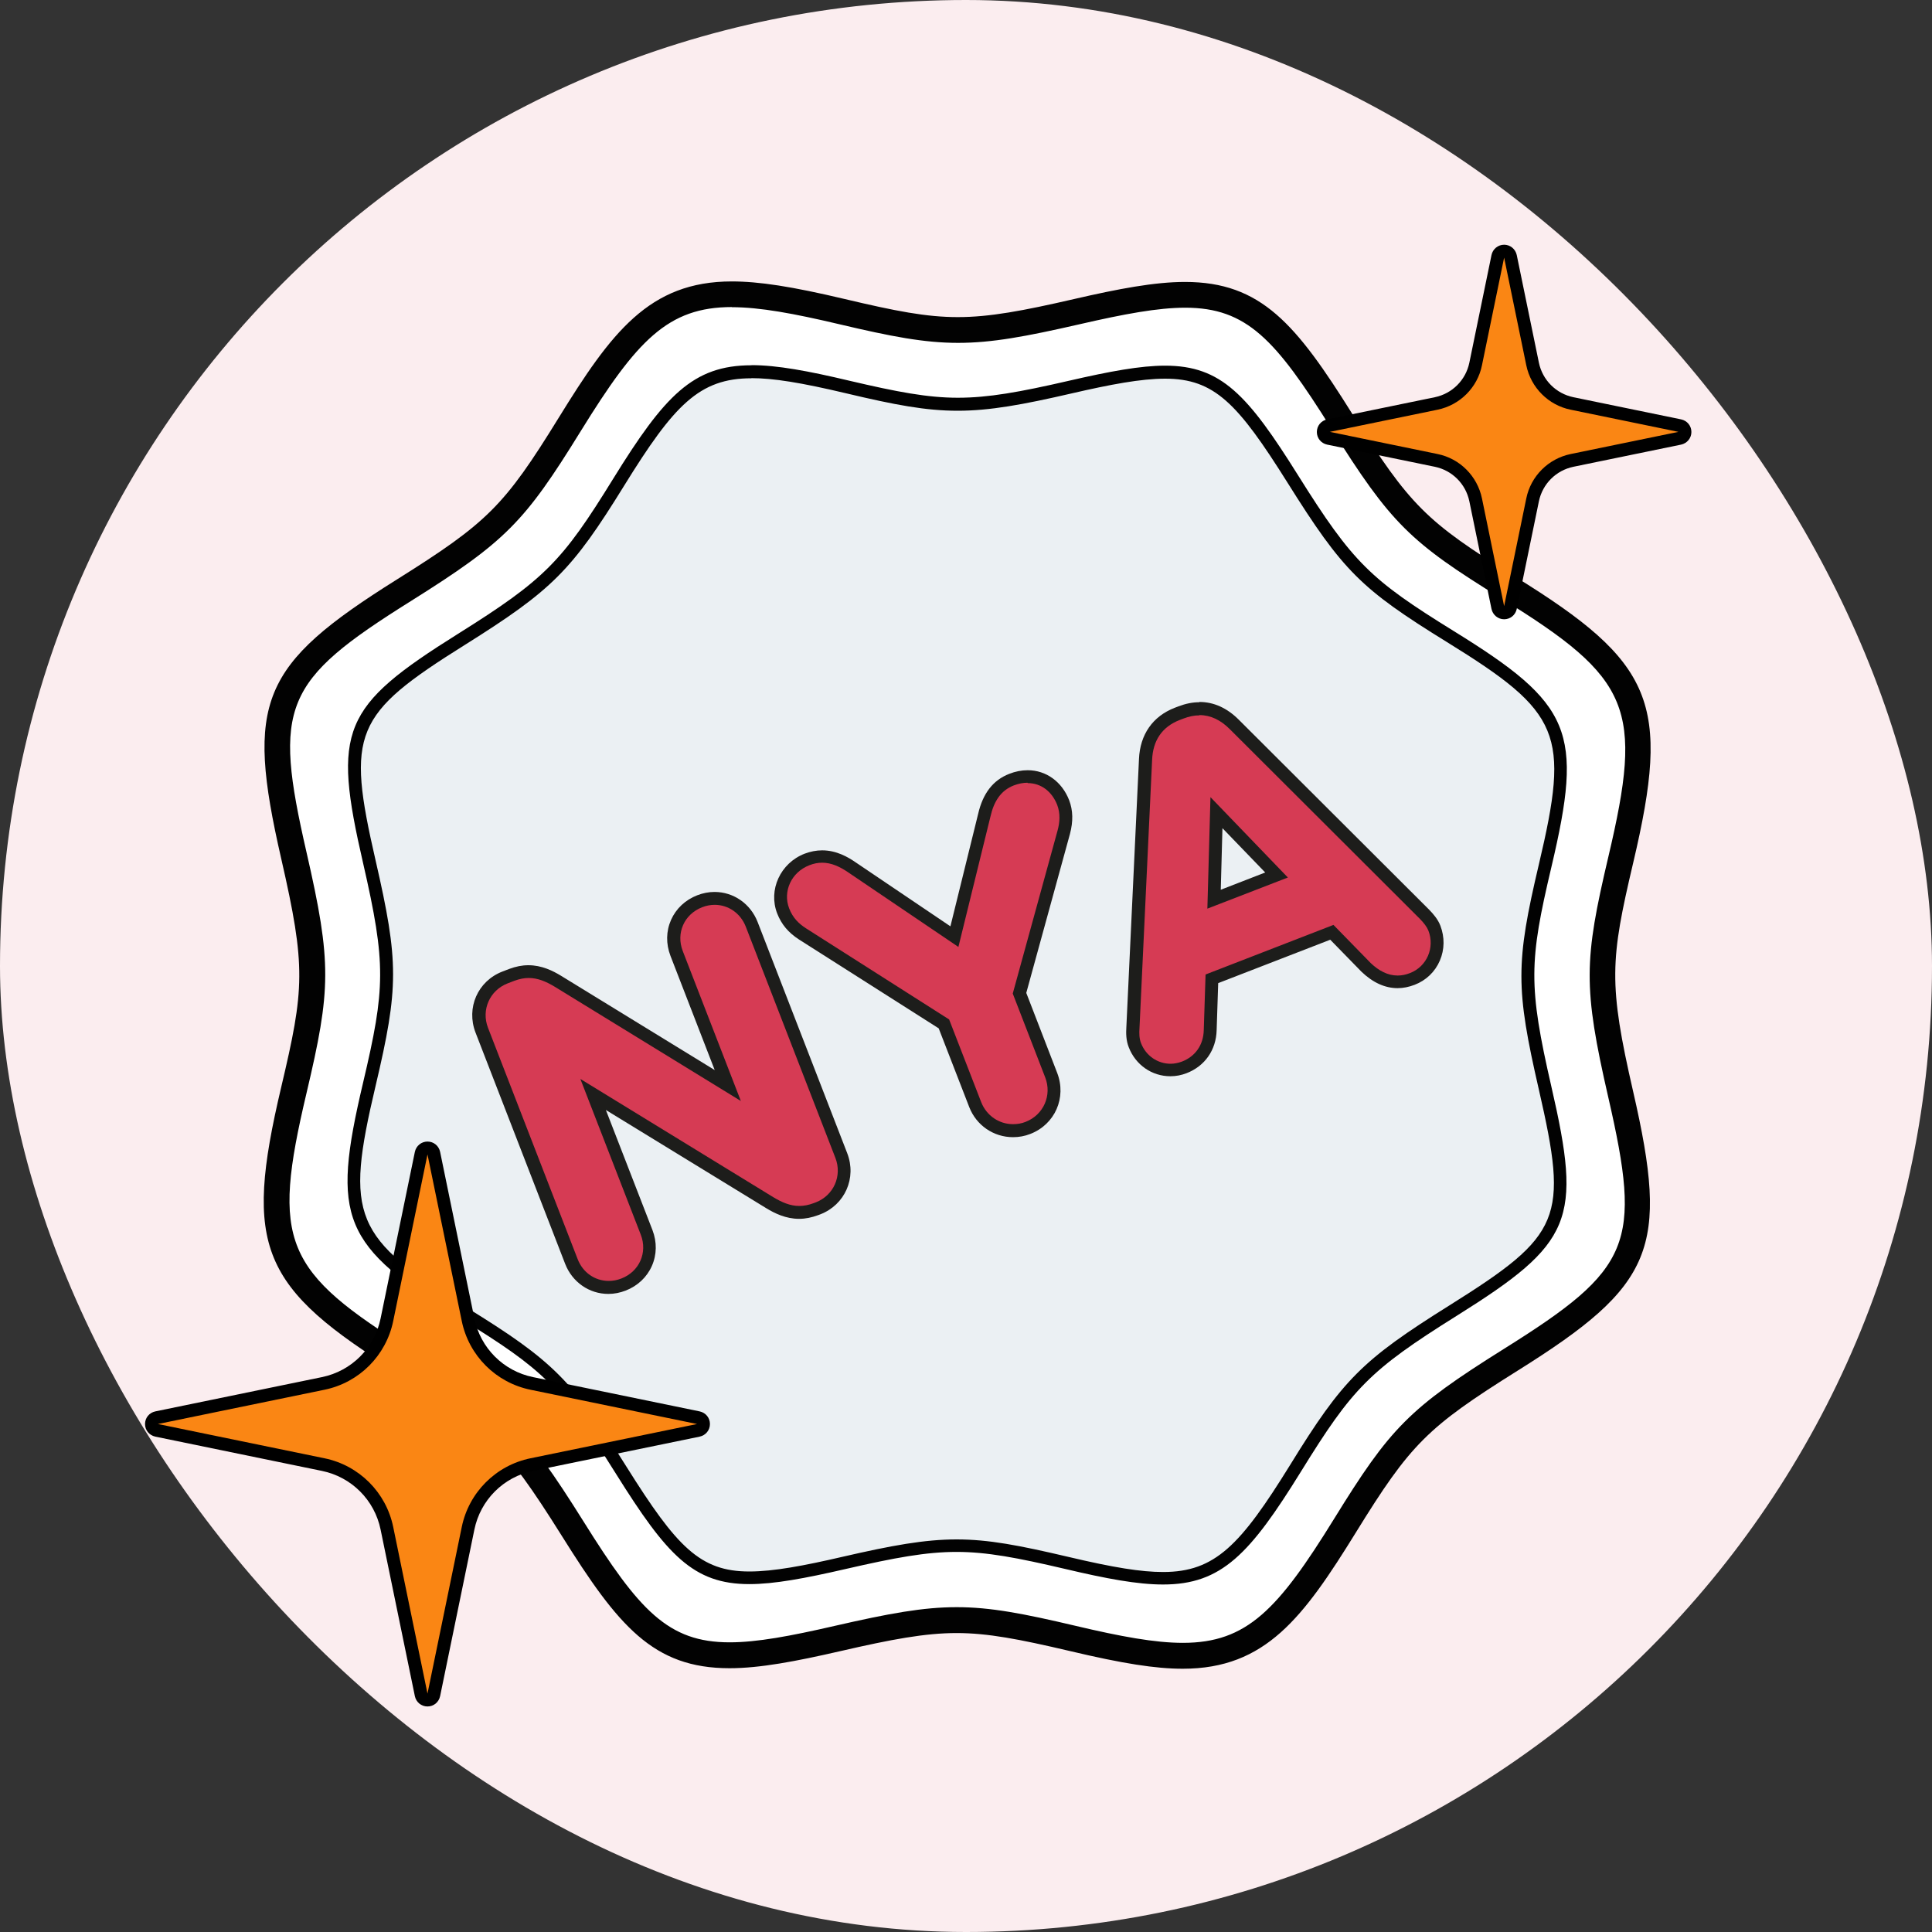
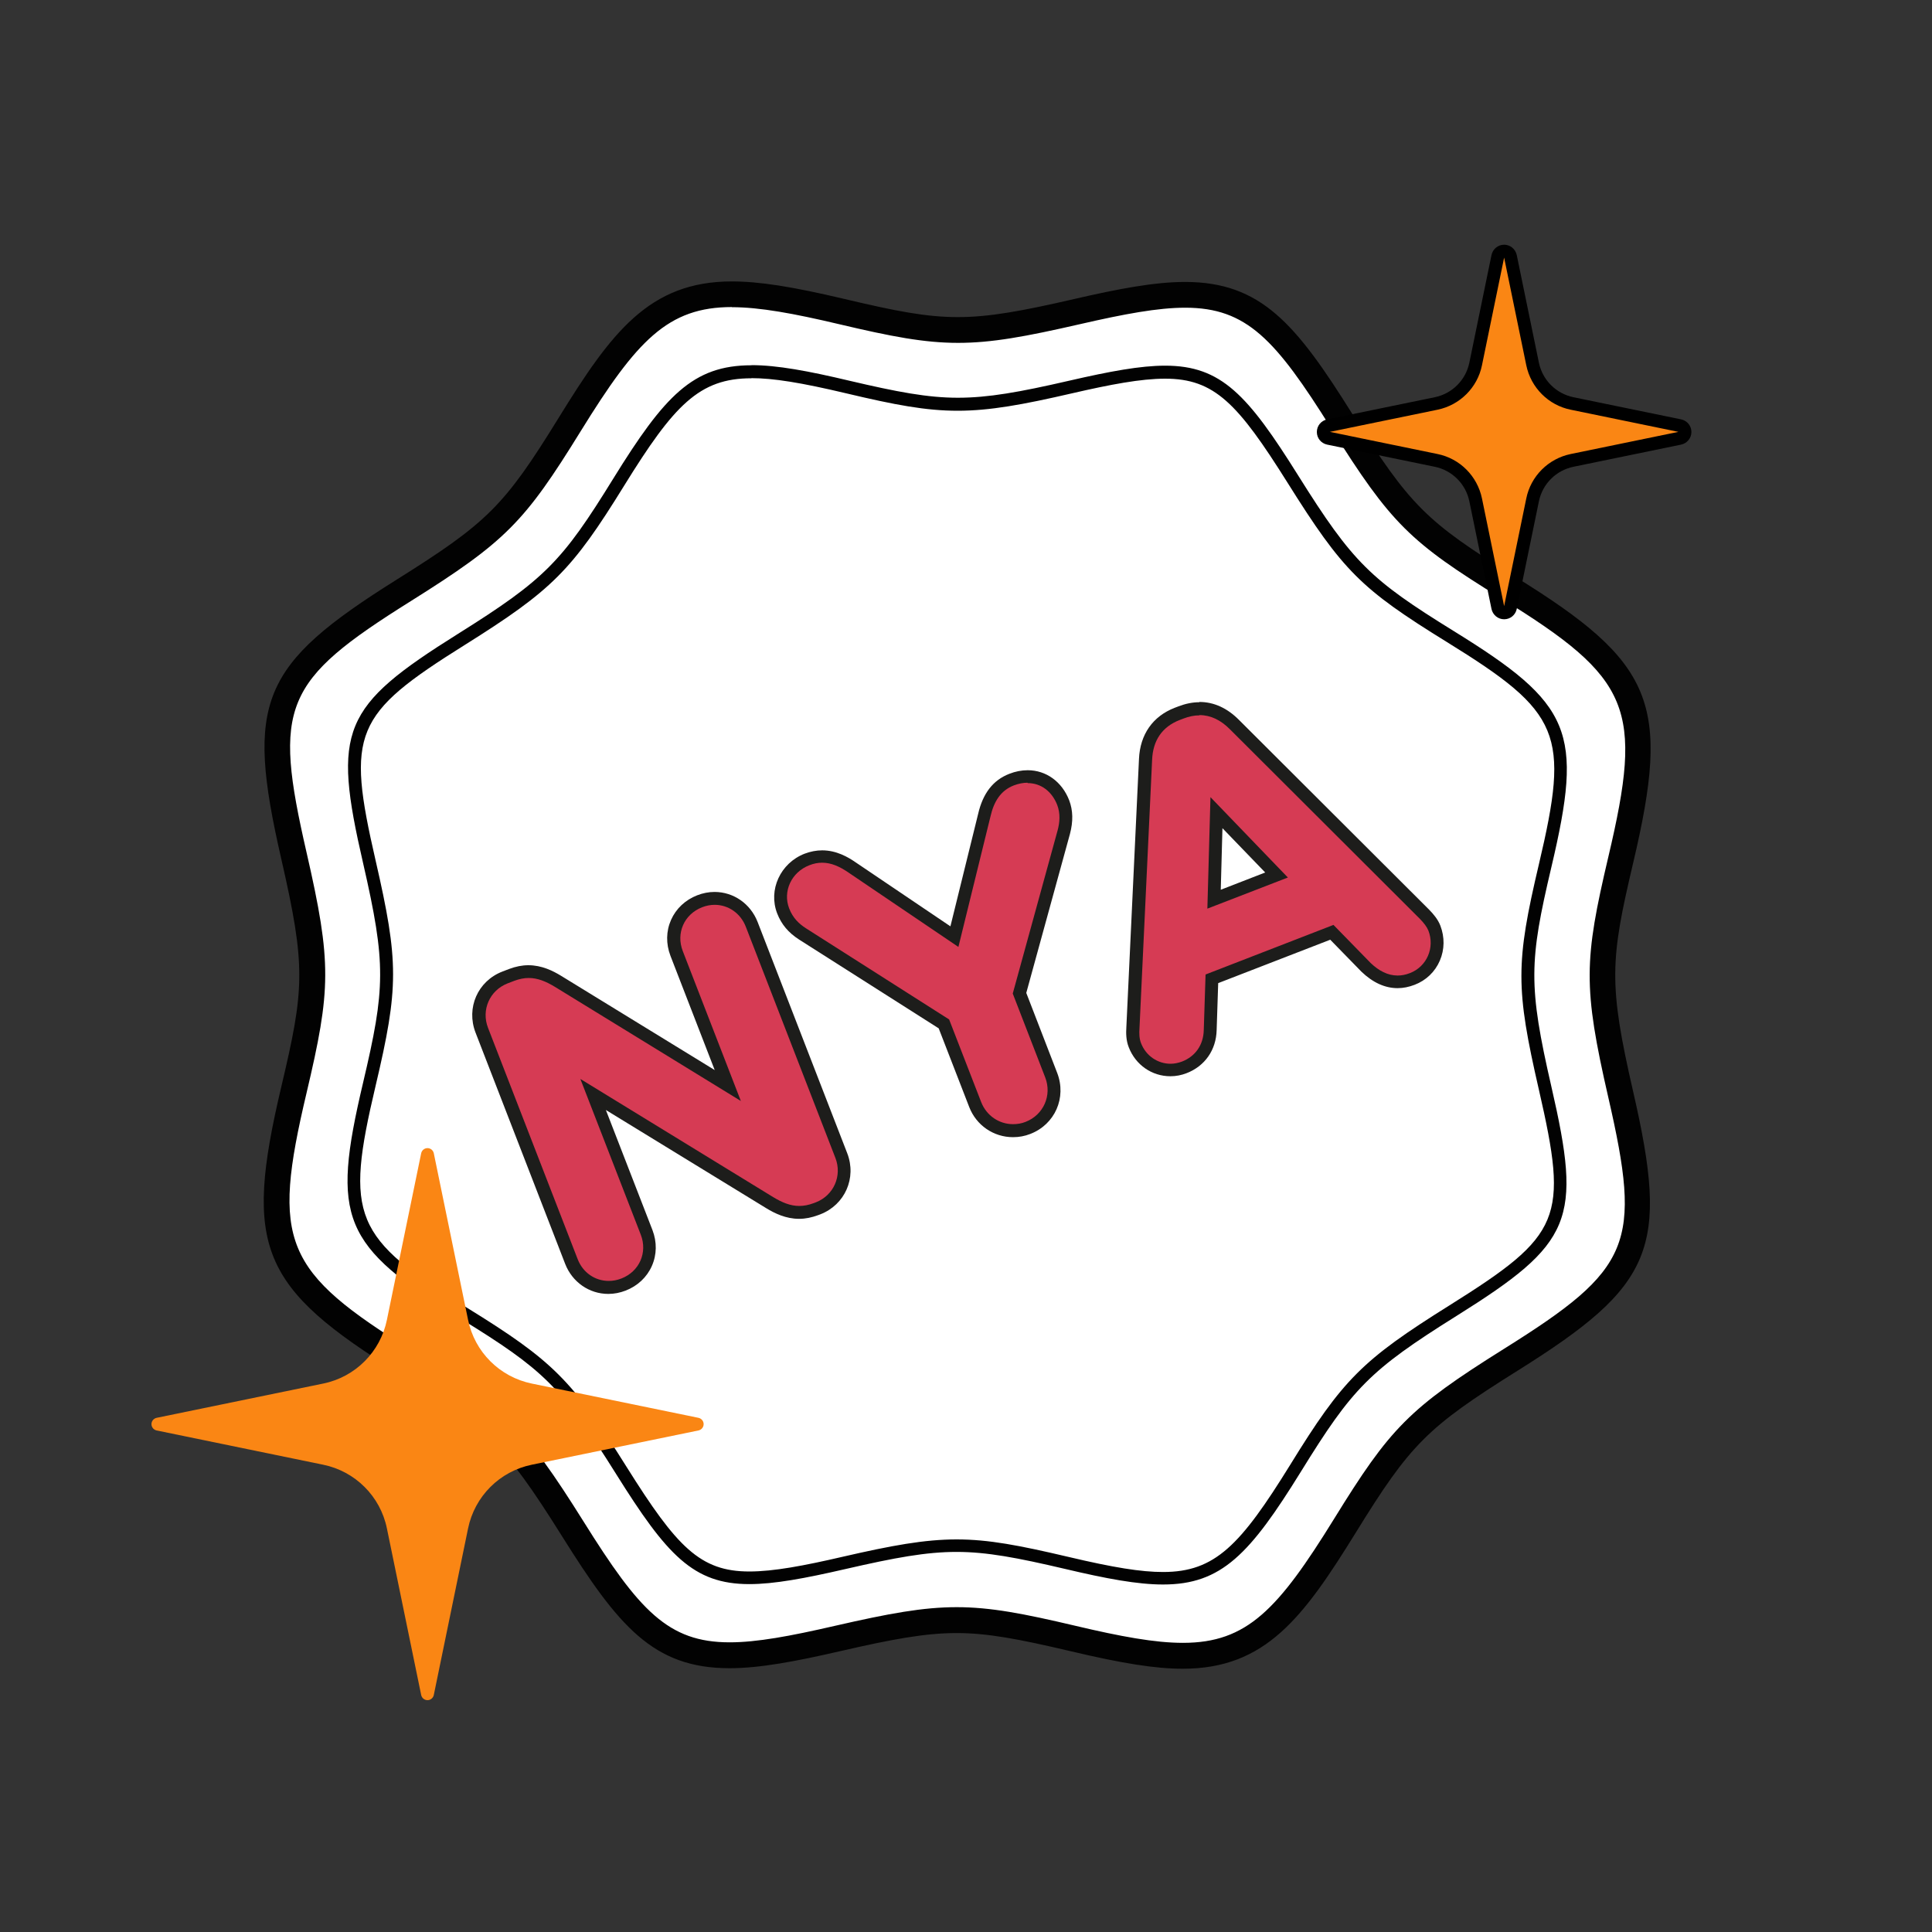
<svg xmlns="http://www.w3.org/2000/svg" viewBox="0 0 150 150">
  <rect x="0" y="0" width="150" height="150" fill="#333333" stroke="none" />
  <defs>
    <style>
      .cls-1 {
        fill: #d63b54;
      }

      .cls-2 {
        fill: #fa8614;
      }

      .cls-3 {
        fill: #1d1d1b;
      }

      .cls-4 {
        fill: #ebf0f3;
      }

      .cls-5 {
        fill: #020202;
      }

      .cls-6 {
        fill: #fbedef;
      }

      .cls-7 {
        fill: #fff;
      }
    </style>
  </defs>
  <g id="Background">
-     <rect class="cls-6" x="0" y="0" width="150" height="150" rx="75" ry="75" />
-   </g>
+     </g>
  <g id="Layer_1" data-name="Layer 1">
    <g>
      <path class="cls-7" d="M91.83,128.56c-2.03,0-4.51-.39-8.56-1.35-4-.94-6.49-1.42-9-1.42s-5.21.5-9.23,1.43c-3.4.78-6.13,1.3-8.39,1.3-5.43,0-8-3.15-12.18-9.83-4.7-7.5-6.13-8.72-12.89-12.89-10.44-6.45-11.58-9.22-8.76-21.16,1.9-8.06,1.9-9.93,0-18.23-2.72-11.82-1.76-14.13,8.52-20.57,7.22-4.53,8.55-5.85,12.9-12.89,4.41-7.13,7.13-10.11,12.59-10.11,2.03,0,4.51.39,8.56,1.35,4,.94,6.48,1.42,9,1.42s5.21-.5,9.23-1.43c3.41-.78,6.14-1.3,8.4-1.3,5.43,0,8,3.15,12.18,9.82,4.52,7.22,5.85,8.54,12.89,12.89,10.44,6.44,11.58,9.21,8.76,21.15-1.83,7.75-1.98,9.62,0,18.23,2.72,11.83,1.76,14.13-8.52,20.57-7.22,4.52-8.55,5.85-12.9,12.89-4.25,6.87-6.87,10.11-12.59,10.11Z" />
      <path class="cls-5" d="M56.82,23.85c2.17,0,4.82.49,8.33,1.32,4.06.96,6.61,1.45,9.23,1.45s5.22-.48,9.46-1.45c3.48-.8,6.07-1.28,8.18-1.28,4.78,0,7.02,2.48,11.33,9.36,4.65,7.42,6.14,8.85,13.21,13.21,10.09,6.23,11.04,8.52,8.31,20.07-1.89,8.03-1.97,10.09,0,18.68,2.61,11.37,1.83,13.3-8.08,19.5-7.41,4.64-8.86,6.16-13.21,13.21-4.35,7.04-6.76,9.63-11.74,9.63-2.17,0-4.82-.49-8.33-1.32-4.07-.96-6.62-1.45-9.23-1.45s-5.22.48-9.46,1.45c-3.47.8-6.06,1.28-8.17,1.28-4.78,0-7.03-2.48-11.33-9.36-4.69-7.49-6.24-8.91-13.21-13.21-10.11-6.25-11.05-8.5-8.31-20.08,1.9-8.04,1.97-10.09,0-18.68-2.61-11.37-1.82-13.3,8.08-19.5,7.4-4.64,8.85-6.15,13.21-13.21,4.35-7.04,6.76-9.63,11.74-9.63M56.82,21.85h0c-6.44,0-9.38,4-13.44,10.58-4.23,6.86-5.53,8.15-12.58,12.57-10.59,6.64-11.76,9.47-8.97,21.65,1.94,8.46,1.81,10.12,0,17.77-2.93,12.41-1.64,15.53,9.21,22.24,6.59,4.07,7.98,5.25,12.57,12.57,4.38,7,7.09,10.29,13.03,10.29,2.35,0,5.14-.53,8.62-1.33,3.95-.91,6.56-1.4,9.01-1.4,2.41,0,4.85.47,8.77,1.39,4.13.98,6.68,1.38,8.79,1.38,6.44,0,9.37-4,13.44-10.58,4.24-6.87,5.53-8.16,12.57-12.57,10.59-6.63,11.76-9.47,8.96-21.65-1.93-8.4-1.78-10.22,0-17.77,2.93-12.42,1.64-15.54-9.21-22.24-6.86-4.24-8.15-5.53-12.57-12.57-4.38-7-7.09-10.29-13.02-10.29-2.35,0-5.15.53-8.62,1.33-3.95.91-6.55,1.4-9.01,1.4s-4.84-.47-8.77-1.4c-4.13-.98-6.67-1.37-8.79-1.37h0Z" />
    </g>
    <g>
-       <path class="cls-4" d="M90.31,122.55c-1.74,0-3.91-.35-7.49-1.19-3.76-.89-6.11-1.34-8.54-1.34s-4.97.47-8.75,1.34c-3.01.69-5.42,1.15-7.34,1.15-4.07,0-5.96-1.97-9.92-8.31-4.43-7.06-5.91-8.32-12.22-12.22-9.06-5.6-9.81-7.43-7.37-17.79,1.78-7.56,1.78-9.5,0-17.28-2.33-10.13-1.66-11.75,7.15-17.27,6.77-4.25,8.15-5.62,12.22-12.22,3.97-6.42,6.01-8.56,10.29-8.56,1.74,0,3.91.35,7.49,1.19,3.75.89,6.11,1.34,8.54,1.34s4.97-.47,8.75-1.34c3.02-.69,5.42-1.15,7.35-1.15,4.07,0,5.95,1.97,9.92,8.31,4.24,6.77,5.61,8.14,12.22,12.22,9.06,5.59,9.82,7.42,7.37,17.79-1.79,7.57-1.79,9.51,0,17.28,2.33,10.14,1.66,11.75-7.15,17.27-6.77,4.24-8.14,5.61-12.22,12.22-3.97,6.42-6.01,8.56-10.29,8.56Z" />
      <path class="cls-5" d="M58.34,29.36h0c1.69,0,3.83.34,7.37,1.18,3.79.9,6.17,1.35,8.65,1.35s5.05-.47,8.86-1.35c2.99-.69,5.36-1.14,7.24-1.14,3.83,0,5.64,1.92,9.5,8.07,4.3,6.86,5.69,8.25,12.38,12.38,8.87,5.48,9.54,7.09,7.14,17.25-1.81,7.67-1.81,9.63,0,17.51,2.3,10.02,1.78,11.27-6.93,16.73-6.79,4.25-8.29,5.75-12.38,12.39-3.86,6.24-5.83,8.32-9.87,8.32-1.7,0-3.83-.34-7.38-1.18-3.79-.89-6.17-1.35-8.65-1.35s-5.04.47-8.86,1.35c-2.98.69-5.35,1.14-7.23,1.14-3.83,0-5.64-1.92-9.5-8.07-4.25-6.79-5.76-8.29-12.38-12.38-8.87-5.48-9.54-7.1-7.14-17.25,1.81-7.66,1.81-9.63,0-17.51-2.28-9.92-1.7-11.33,6.93-16.73,6.79-4.26,8.29-5.76,12.38-12.38,3.86-6.24,5.82-8.32,9.87-8.32M58.34,28.36c-4.54,0-6.75,2.37-10.72,8.79-3.98,6.45-5.31,7.83-12.06,12.06-9.03,5.66-9.76,7.43-7.37,17.8,1.8,7.85,1.73,9.71,0,17.05-2.5,10.57-1.64,12.63,7.59,18.33,6.37,3.93,7.78,5.22,12.06,12.06,3.93,6.28,5.98,8.54,10.34,8.54,1.92,0,4.29-.44,7.46-1.17,3.87-.89,6.28-1.33,8.63-1.33s4.71.45,8.42,1.32c3.21.76,5.63,1.21,7.61,1.21,4.55,0,6.75-2.37,10.72-8.79,3.98-6.44,5.3-7.83,12.06-12.06,9.04-5.66,9.76-7.42,7.37-17.8-1.8-7.84-1.73-9.73,0-17.05,2.49-10.55,1.62-12.64-7.59-18.33-6.45-3.99-7.82-5.29-12.06-12.06-3.93-6.28-5.98-8.54-10.34-8.54-1.92,0-4.29.44-7.46,1.17-3.86.89-6.28,1.32-8.63,1.32s-4.71-.45-8.42-1.32c-3.2-.76-5.62-1.21-7.6-1.21h0Z" />
    </g>
    <g>
      <g>
        <path class="cls-1" d="M47.25,99.96c-1.28,0-2.41-.79-2.88-2.01l-6.96-17.96c-.31-.8-.29-1.66.05-2.42.34-.77.96-1.36,1.76-1.67l.52-.2c.45-.17.87-.26,1.31-.26.91,0,1.7.4,2.27.75l13.19,8.09-3.98-10.26c-.31-.79-.29-1.65.04-2.4s.95-1.34,1.75-1.65c.38-.15.77-.22,1.17-.22,1.28,0,2.41.79,2.88,2.01l6.96,17.96c.31.79.29,1.66-.05,2.42s-.96,1.36-1.76,1.67l-.16.06c-.45.17-.87.26-1.31.26-.91,0-1.7-.4-2.27-.75l-13.72-8.41,4.15,10.71c.63,1.64-.15,3.41-1.79,4.05-.38.15-.77.22-1.17.22Z" />
        <path class="cls-3" d="M55.48,70.25c1.05,0,2,.63,2.42,1.69l6.96,17.96c.54,1.39-.13,2.91-1.52,3.45l-.16.06c-.4.15-.77.22-1.12.22-.7,0-1.34-.27-2.02-.68l-14.98-9.18,4.69,12.09c.54,1.39-.11,2.86-1.5,3.4-.33.13-.66.19-.99.19-1.05,0-2-.63-2.41-1.69l-6.96-17.96c-.54-1.39.13-2.91,1.52-3.45l.52-.2c.4-.15.77-.22,1.12-.22.7,0,1.34.27,2.02.68l14.45,8.87-4.51-11.64c-.54-1.39.11-2.86,1.5-3.4.33-.13.66-.19.99-.19M55.48,69.25c-.46,0-.91.09-1.35.26-.92.36-1.64,1.03-2.03,1.91-.39.88-.4,1.86-.05,2.78l3.44,8.88-11.93-7.32c-.64-.39-1.5-.82-2.54-.82-.49,0-.98.1-1.49.29l-.52.2c-1.92.74-2.83,2.82-2.09,4.74l6.96,17.96c.55,1.41,1.86,2.33,3.35,2.33.46,0,.91-.09,1.35-.26.92-.36,1.64-1.03,2.03-1.91.39-.88.4-1.86.05-2.78l-3.62-9.33,12.46,7.63c.64.39,1.51.82,2.54.82.49,0,.98-.1,1.49-.29l.16-.06c1.91-.74,2.83-2.82,2.09-4.74l-6.96-17.96c-.55-1.41-1.86-2.33-3.35-2.33h0Z" />
      </g>
      <g>
        <path class="cls-1" d="M78.66,87.79c-1.3,0-2.46-.79-2.93-2.02l-2.43-6.26-10.99-6.99c-.73-.47-1.21-1.03-1.5-1.78-.3-.77-.27-1.61.08-2.36.35-.75.97-1.33,1.76-1.64.39-.15.79-.23,1.18-.23.74,0,1.48.27,2.32.85l7.94,5.37,2.32-9.43c.33-1.43,1.02-2.33,2.12-2.75.42-.16.84-.25,1.25-.25,1.24,0,2.27.75,2.75,2.01.26.68.28,1.44.05,2.3l-3.43,12.5,2.46,6.36c.64,1.65-.15,3.45-1.81,4.09-.38.15-.76.22-1.16.22Z" />
        <path class="cls-3" d="M79.79,60.8c1.04,0,1.88.65,2.29,1.69.26.68.2,1.37.03,1.99l-3.48,12.66,2.52,6.51c.54,1.39-.13,2.91-1.52,3.45-.32.13-.65.18-.98.18-1.06,0-2.05-.64-2.47-1.71l-2.49-6.42-11.12-7.08c-.54-.35-1.01-.79-1.3-1.54-.51-1.32.17-2.81,1.56-3.35.35-.14.68-.2,1-.2.71,0,1.37.3,2.04.76l8.54,5.78,2.49-10.13c.26-1.14.78-2.01,1.81-2.41.37-.14.73-.21,1.07-.21M79.79,59.8c-.47,0-.95.09-1.43.28-1.26.49-2.05,1.51-2.42,3.12l-2.15,8.72-7.36-4.97c-.58-.4-1.48-.93-2.6-.93-.45,0-.91.09-1.36.26-1.88.73-2.84,2.81-2.13,4.64.33.85.87,1.49,1.69,2.02l10.85,6.9,2.37,6.11c.55,1.42,1.89,2.34,3.4,2.34.46,0,.91-.08,1.34-.25,1.92-.74,2.83-2.82,2.09-4.74l-2.4-6.21,3.39-12.34c.26-.98.24-1.83-.06-2.62-.56-1.44-1.79-2.33-3.22-2.33h0Z" />
      </g>
      <g>
        <path class="cls-1" d="M90.87,83.08c-1.22,0-2.31-.75-2.76-1.92-.18-.47-.18-.96-.16-1.39l.98-20.81c.07-1.72.92-2.94,2.46-3.53l.29-.11c.49-.19.97-.28,1.44-.28.99,0,1.91.42,2.73,1.25l14.75,14.72c.41.42.63.74.76,1.07.62,1.6-.13,3.33-1.71,3.95-.38.15-.77.22-1.14.22-.84,0-1.66-.37-2.43-1.11l-2.67-2.74-9.32,3.61-.13,3.99c-.04,1.35-.77,2.4-2.01,2.88-.35.13-.71.2-1.08.2ZM94.26,69.82l4.85-1.88-4.67-4.84-.19,6.72Z" />
        <path class="cls-3" d="M93.12,55.52c.88,0,1.67.39,2.38,1.11l14.75,14.72c.31.32.53.61.65.9.51,1.32-.11,2.79-1.43,3.3-.33.13-.65.19-.96.19-.77,0-1.46-.37-2.09-.97l-2.89-2.96-9.93,3.85-.14,4.32c-.03,1.16-.66,2.04-1.69,2.44-.3.11-.6.17-.89.17-.99,0-1.91-.61-2.29-1.6-.14-.35-.15-.76-.12-1.18l.98-20.82c.06-1.47.75-2.55,2.14-3.09l.29-.11c.44-.17.85-.25,1.25-.25M93.73,70.55l6.26-2.42-6.01-6.24-.24,8.66M93.12,54.52h0c-.53,0-1.07.11-1.62.32l-.29.11c-1.71.66-2.7,2.08-2.78,3.98l-.98,20.81c-.03.47-.03,1.03.19,1.58.53,1.36,1.79,2.24,3.23,2.24.43,0,.85-.08,1.26-.24,1.42-.55,2.29-1.8,2.33-3.34l.12-3.65,8.7-3.37,2.43,2.49c.89.85,1.83,1.27,2.8,1.27.44,0,.88-.09,1.32-.26.89-.34,1.59-1.01,1.96-1.88.37-.86.38-1.82.04-2.71-.19-.5-.56-.92-.86-1.23l-14.77-14.74c-.92-.93-1.96-1.4-3.08-1.4h0ZM94.78,69.08l.13-4.78,3.32,3.44-3.45,1.34h0Z" />
      </g>
    </g>
    <g>
      <path class="cls-2" d="M33.19,132c-.24,0-.44-.17-.49-.4l-2.66-12.93c-.51-2.5-2.46-4.44-4.95-4.95l-12.93-2.66c-.23-.05-.4-.25-.4-.49s.17-.44.4-.49l12.93-2.66c2.5-.51,4.44-2.46,4.95-4.95l2.66-12.93c.05-.23.25-.4.49-.4h0c.24,0,.44.17.49.4l2.66,12.93c.51,2.5,2.46,4.44,4.95,4.95l12.94,2.66c.23.05.4.25.4.49s-.17.44-.4.49l-12.94,2.66c-2.5.51-4.44,2.46-4.95,4.95l-2.66,12.93c-.05.23-.25.4-.49.4Z" />
-       <path d="M33.19,89.63l2.66,12.93c.55,2.69,2.65,4.79,5.34,5.34l12.93,2.66-12.93,2.66c-2.69.55-4.79,2.65-5.34,5.34l-2.66,12.93-2.66-12.93c-.55-2.69-2.65-4.79-5.34-5.34l-12.93-2.66,12.93-2.66c2.69-.55,4.79-2.65,5.34-5.34l2.66-12.93M33.19,88.63c-.47,0-.88.33-.98.8l-2.66,12.93c-.47,2.3-2.26,4.09-4.56,4.56l-12.93,2.66c-.47.1-.8.5-.8.98s.33.88.8.98l12.93,2.66c2.3.47,4.09,2.26,4.56,4.56l2.66,12.93c.1.47.5.8.98.8s.88-.33.98-.8l2.66-12.93c.47-2.3,2.26-4.09,4.56-4.56l12.93-2.66c.47-.1.8-.5.8-.98s-.33-.88-.8-.98l-12.93-2.66c-2.3-.47-4.09-2.26-4.56-4.56l-2.66-12.93c-.1-.47-.5-.8-.98-.8h0Z" />
    </g>
    <g>
      <path class="cls-2" d="M116.78,47.57c-.24,0-.44-.17-.49-.4l-1.72-8.36c-.32-1.54-1.52-2.75-3.06-3.06l-8.36-1.72c-.23-.05-.4-.25-.4-.49s.17-.44.4-.49l8.36-1.72c1.54-.32,2.75-1.52,3.06-3.06l1.72-8.36c.05-.23.25-.4.49-.4s.44.17.49.4l1.72,8.36c.32,1.54,1.52,2.75,3.06,3.06l8.36,1.72c.23.05.4.25.4.49s-.17.44-.4.49l-8.36,1.72c-1.54.32-2.75,1.52-3.06,3.06l-1.72,8.36c-.05.23-.25.4-.49.4Z" />
      <path d="M116.78,20l1.72,8.36c.36,1.74,1.72,3.1,3.45,3.45l8.36,1.72-8.36,1.72c-1.74.36-3.1,1.72-3.45,3.45l-1.72,8.36-1.72-8.36c-.36-1.74-1.72-3.1-3.45-3.45l-8.36-1.72,8.36-1.72c1.74-.36,3.1-1.72,3.45-3.45l1.72-8.36M116.78,19h0c-.47,0-.88.33-.98.8l-1.72,8.36c-.28,1.35-1.33,2.4-2.68,2.68l-8.36,1.72c-.47.1-.8.5-.8.98s.33.88.8.98l8.36,1.72c1.35.28,2.4,1.33,2.68,2.68l1.72,8.36c.1.46.5.8.98.8s.88-.33.98-.8l1.72-8.36c.28-1.35,1.33-2.4,2.68-2.68l8.36-1.72c.46-.1.8-.5.8-.98s-.33-.88-.8-.98l-8.36-1.72c-1.35-.28-2.4-1.33-2.68-2.68l-1.72-8.36c-.1-.46-.5-.8-.98-.8h0Z" />
    </g>
  </g>
</svg>